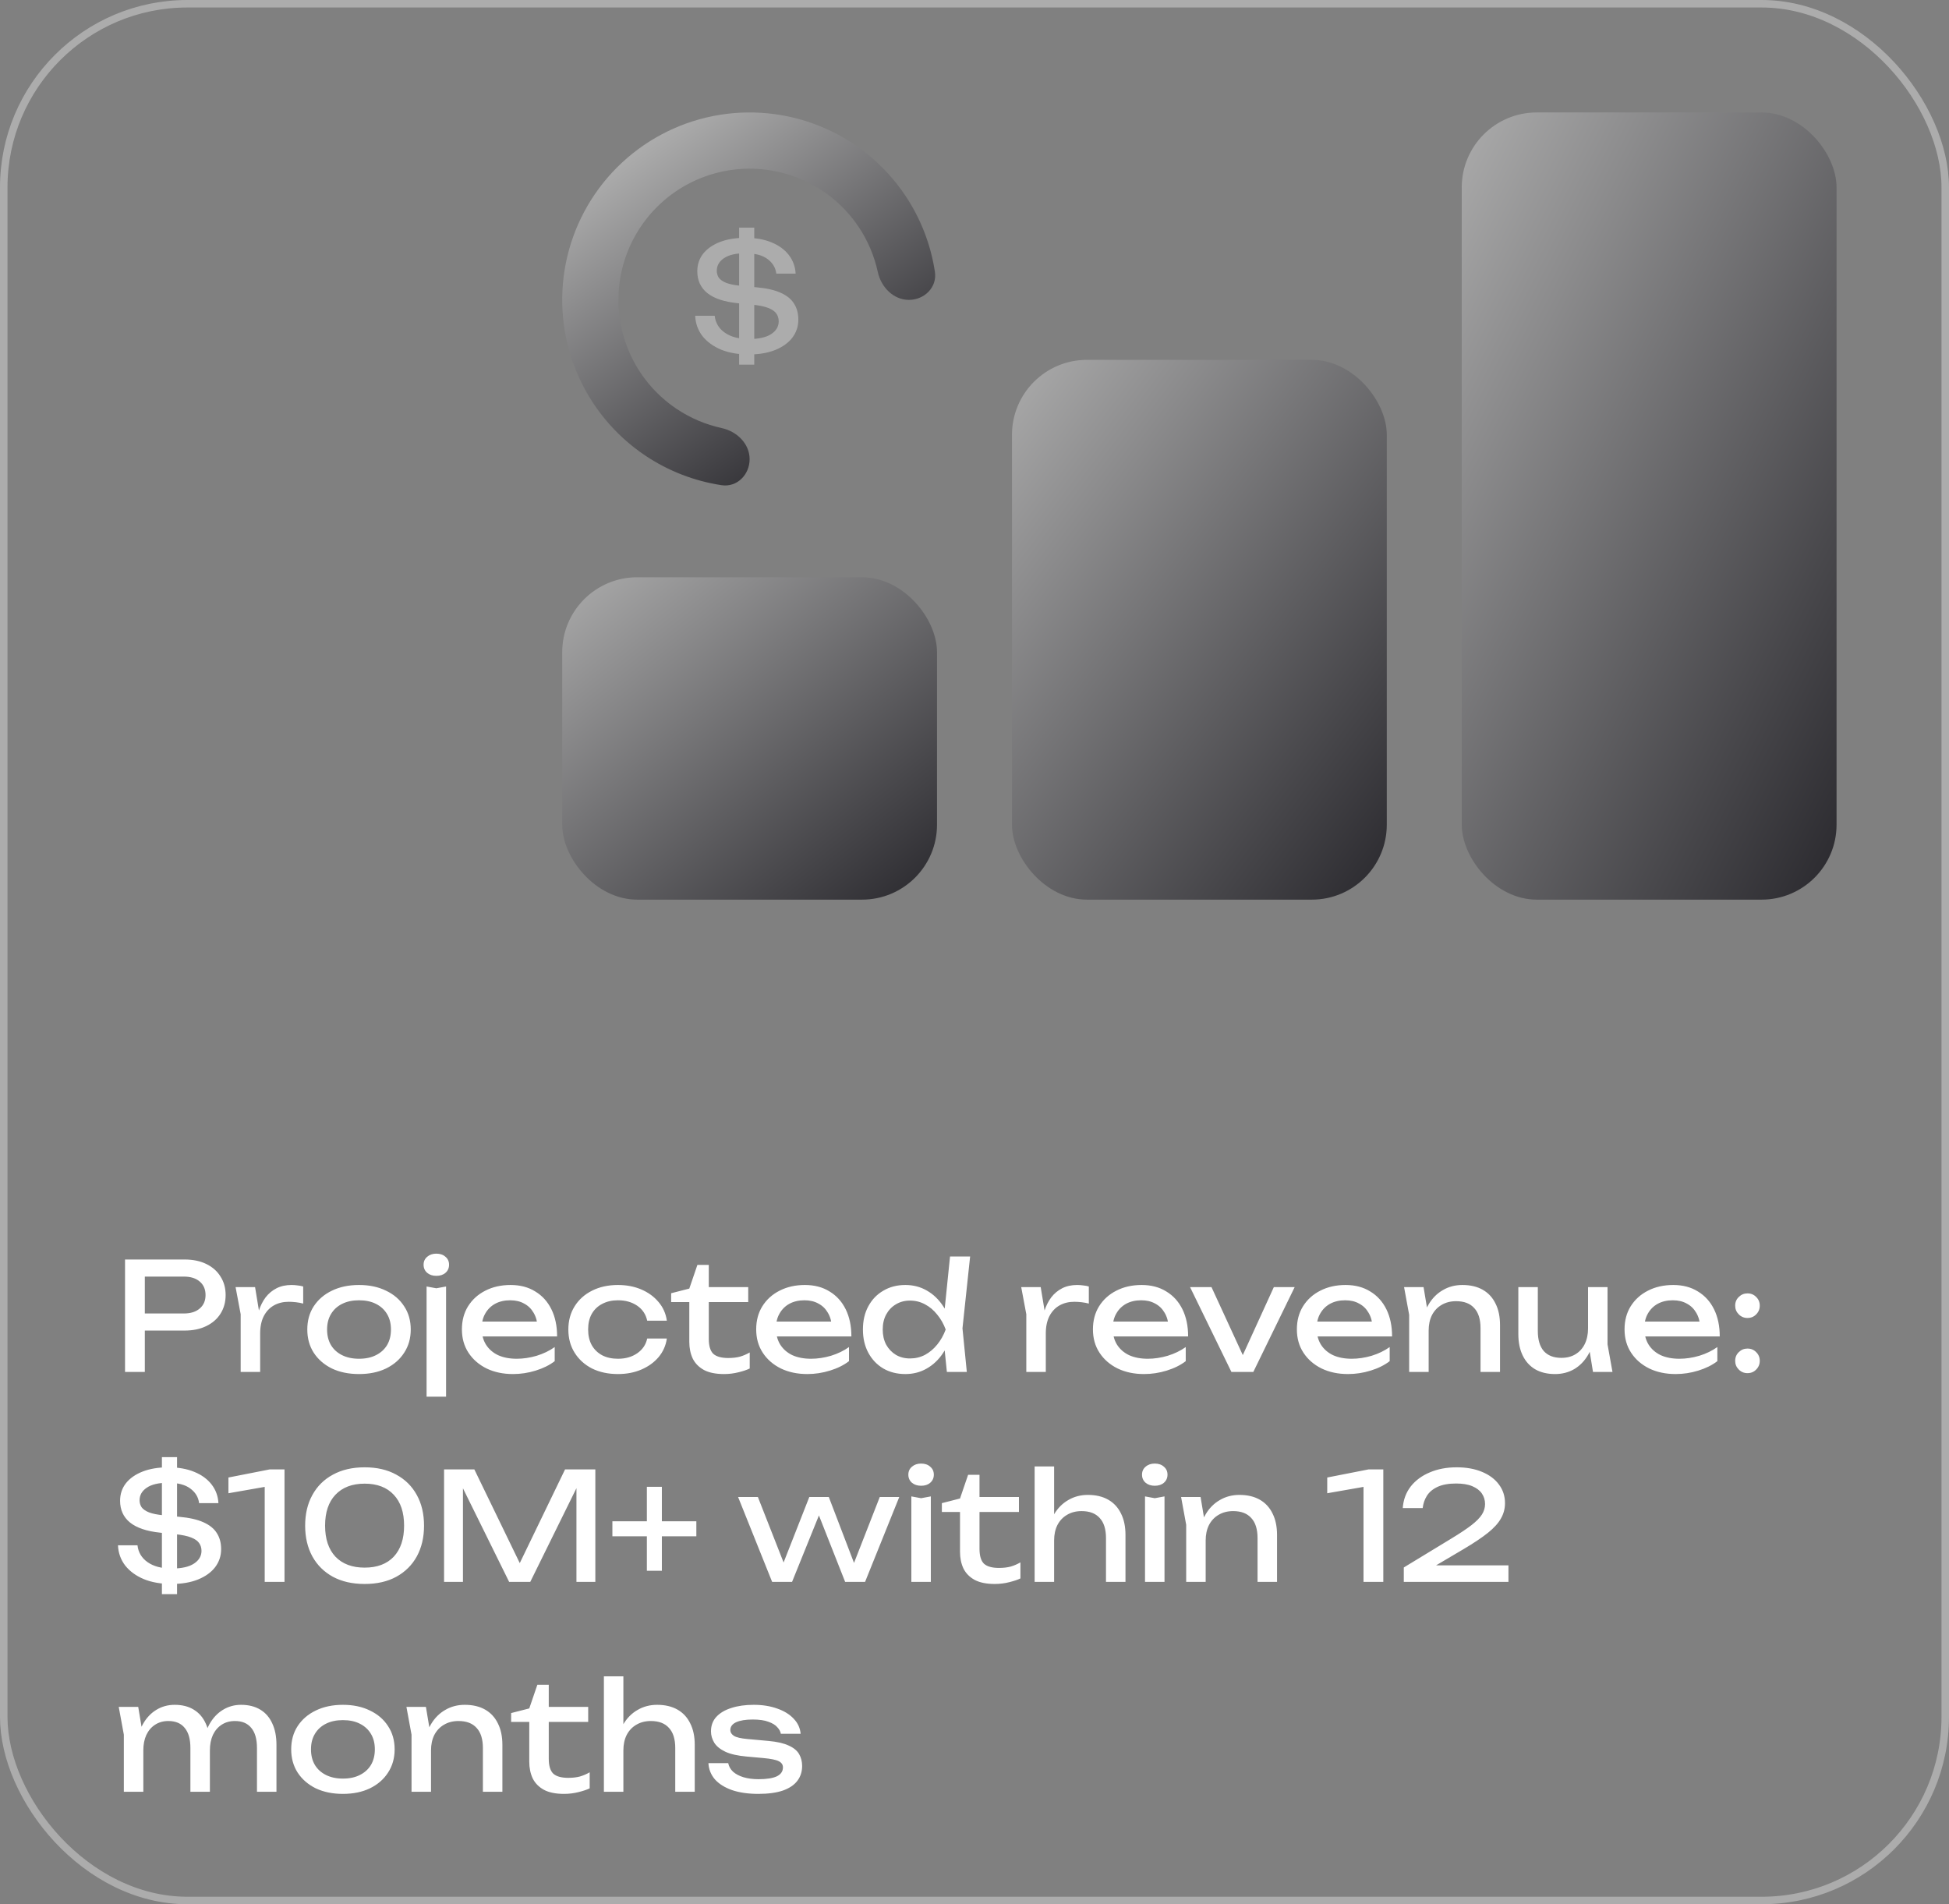
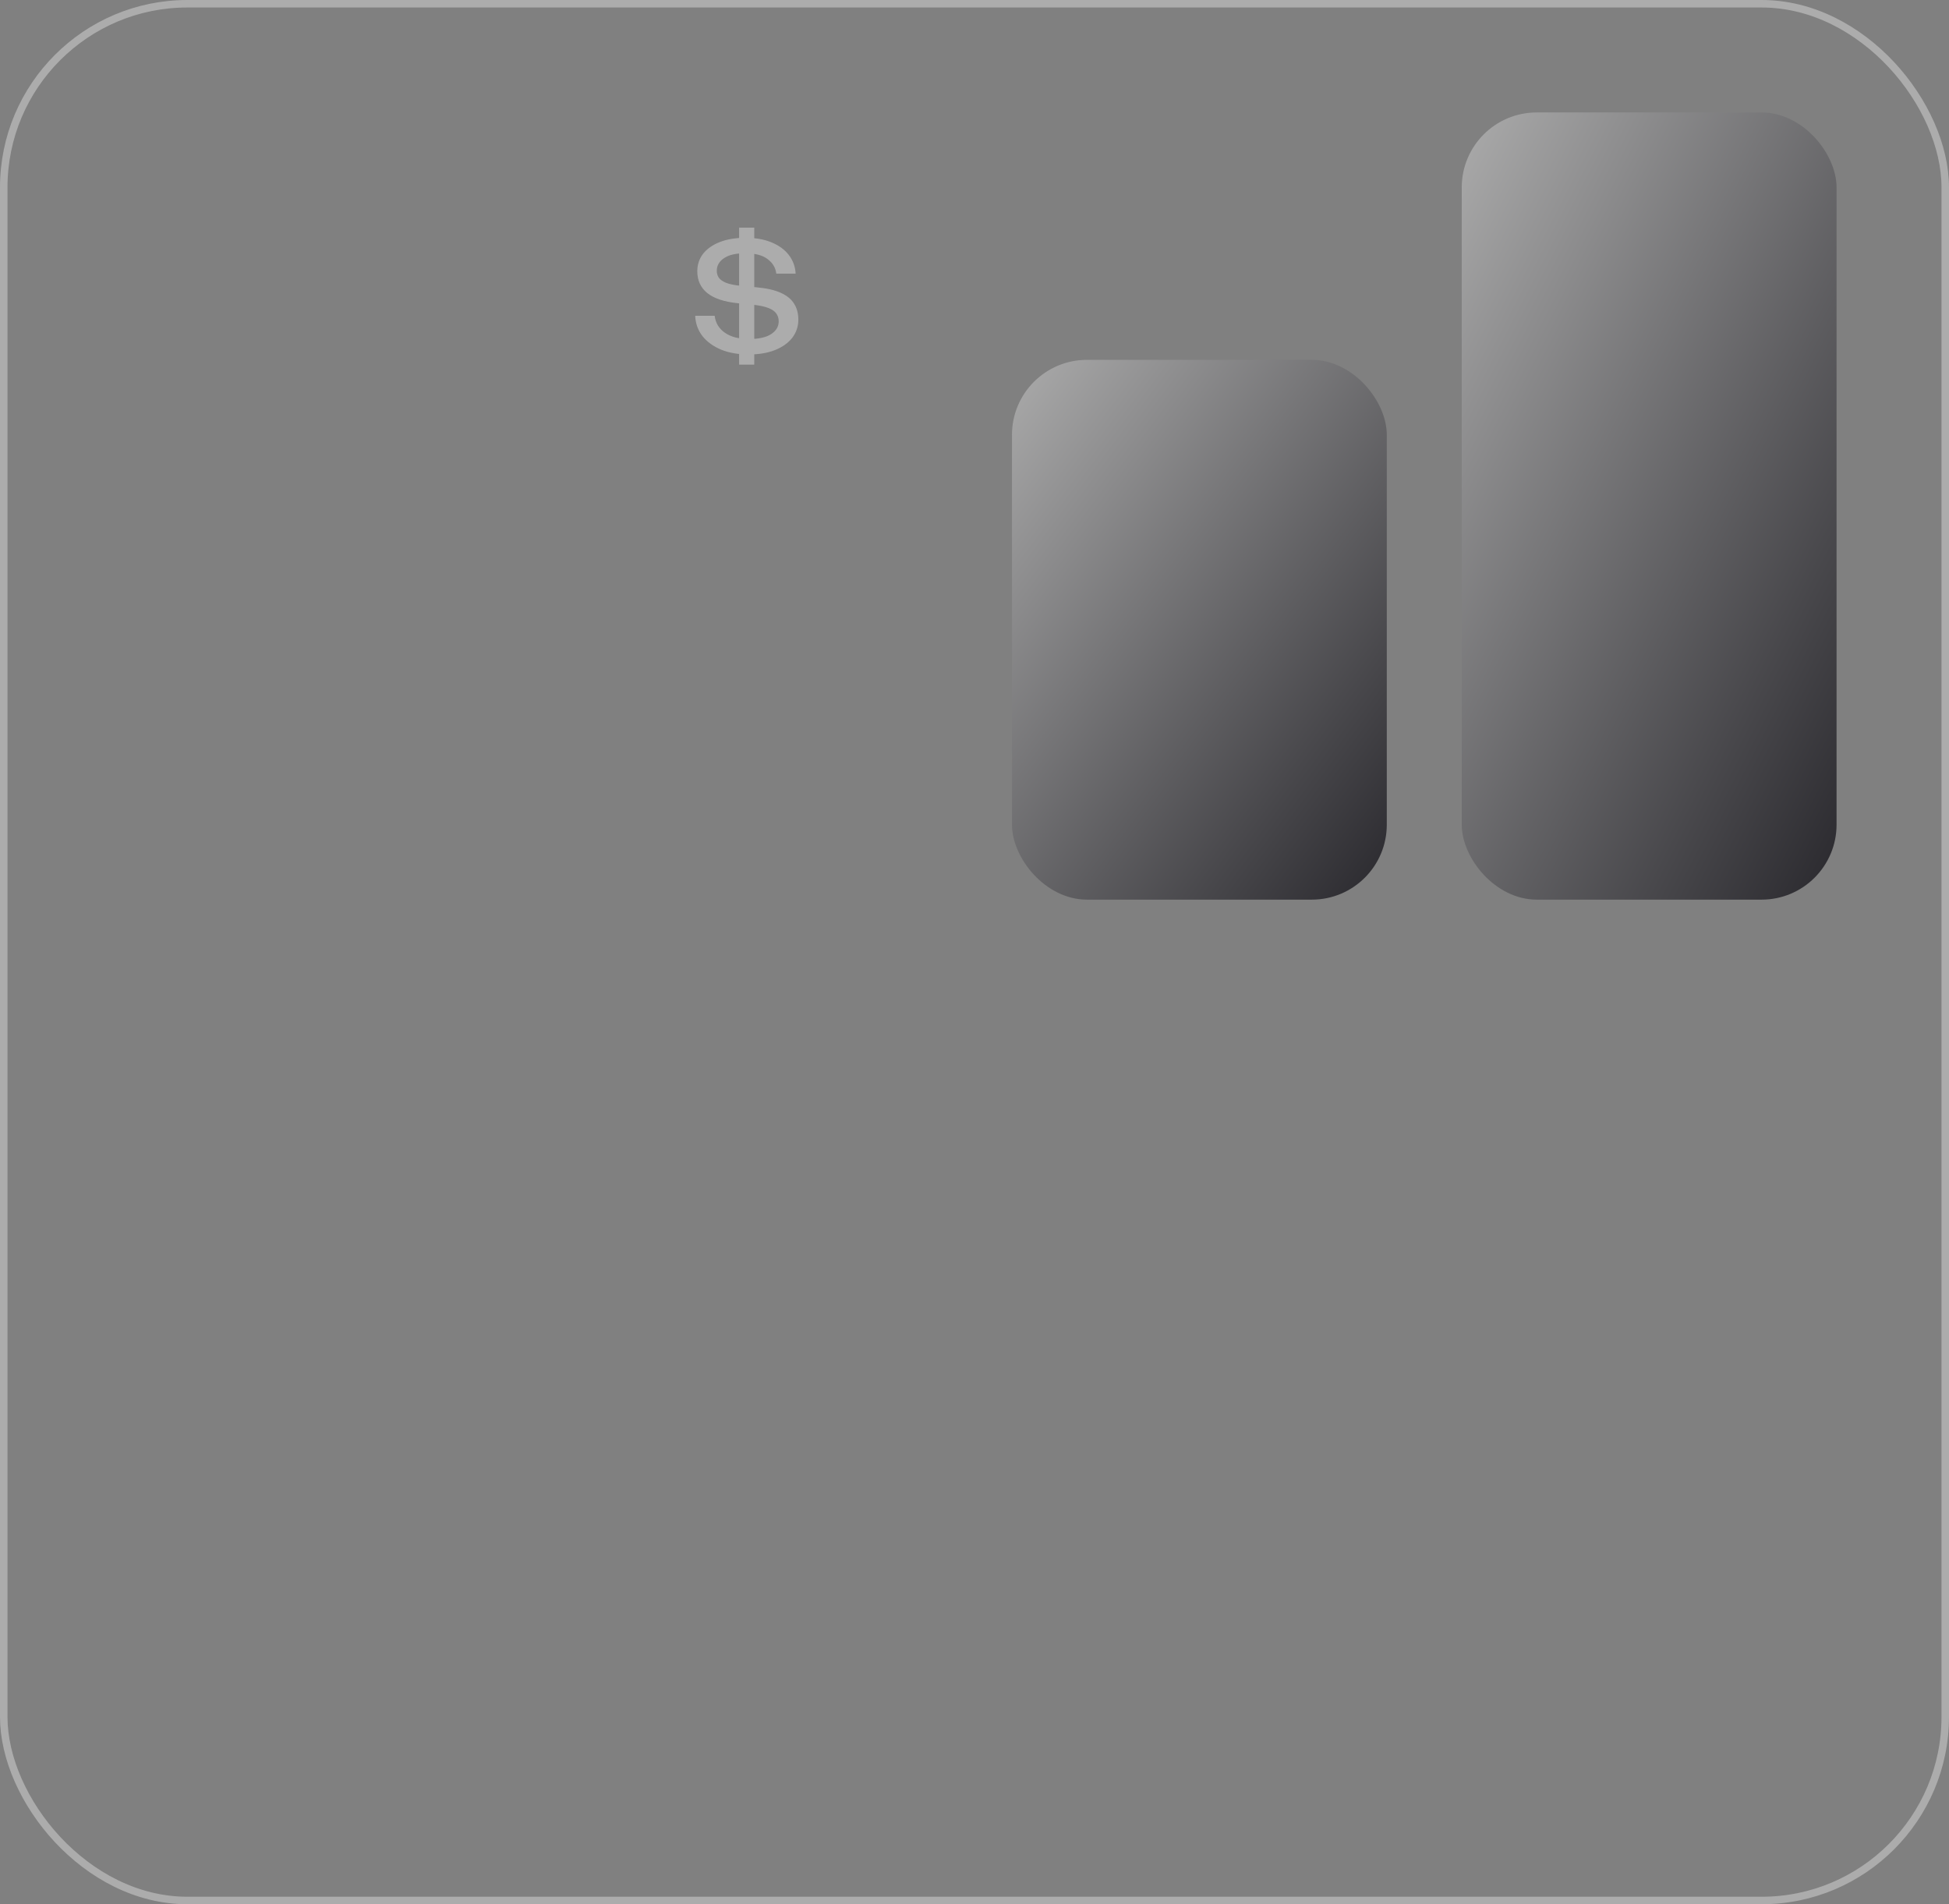
<svg xmlns="http://www.w3.org/2000/svg" width="260" height="254" viewBox="0 0 260 254" fill="none">
  <rect x="0" y="0" width="260" height="254" fill="#808080" stroke="none" />
  <rect x="0.5" y="0.5" width="259" height="253" rx="24.5" stroke="#ACACAC" />
  <rect x="195" y="15" width="50" height="105" rx="10" fill="url(#paint0_linear_885_5696)" />
  <rect x="135" y="48" width="50" height="72" rx="10" fill="url(#paint1_linear_885_5696)" />
-   <rect x="75" y="77" width="50" height="43" rx="10" fill="url(#paint2_linear_885_5696)" />
-   <path d="M24.62 168C25.74 168 26.707 168.2 27.52 168.6C28.347 169 28.98 169.56 29.42 170.28C29.873 170.987 30.1 171.807 30.1 172.74C30.1 173.673 29.873 174.5 29.42 175.22C28.98 175.927 28.347 176.48 27.52 176.88C26.707 177.28 25.74 177.48 24.62 177.48H17.88V175.2H24.52C25.427 175.2 26.133 174.98 26.64 174.54C27.16 174.1 27.42 173.5 27.42 172.74C27.42 171.98 27.16 171.38 26.64 170.94C26.133 170.5 25.427 170.28 24.52 170.28H18.14L19.32 168.96V183H16.68V168H24.62ZM31.426 171.68H34.026L34.706 175.8V183H32.106V175.3L31.426 171.68ZM40.446 171.6V173.88C40.153 173.8 39.833 173.74 39.486 173.7C39.139 173.66 38.813 173.64 38.506 173.64C37.773 173.64 37.119 173.8 36.546 174.12C35.973 174.44 35.519 174.92 35.186 175.56C34.866 176.187 34.706 176.96 34.706 177.88L34.106 177.14C34.159 176.34 34.293 175.593 34.506 174.9C34.733 174.193 35.039 173.58 35.426 173.06C35.826 172.54 36.313 172.133 36.886 171.84C37.459 171.547 38.126 171.4 38.886 171.4C39.153 171.4 39.426 171.42 39.706 171.46C39.986 171.487 40.233 171.533 40.446 171.6ZM47.894 183.28C46.521 183.28 45.314 183.033 44.274 182.54C43.247 182.033 42.441 181.333 41.854 180.44C41.281 179.547 40.994 178.513 40.994 177.34C40.994 176.153 41.281 175.12 41.854 174.24C42.441 173.347 43.247 172.653 44.274 172.16C45.314 171.653 46.521 171.4 47.894 171.4C49.267 171.4 50.467 171.653 51.494 172.16C52.534 172.653 53.341 173.347 53.914 174.24C54.501 175.12 54.794 176.153 54.794 177.34C54.794 178.513 54.501 179.547 53.914 180.44C53.341 181.333 52.534 182.033 51.494 182.54C50.467 183.033 49.267 183.28 47.894 183.28ZM47.894 181.24C48.774 181.24 49.527 181.08 50.154 180.76C50.794 180.44 51.287 179.993 51.634 179.42C51.981 178.833 52.154 178.14 52.154 177.34C52.154 176.54 51.981 175.853 51.634 175.28C51.287 174.693 50.794 174.24 50.154 173.92C49.527 173.6 48.774 173.44 47.894 173.44C47.027 173.44 46.274 173.6 45.634 173.92C44.994 174.24 44.501 174.693 44.154 175.28C43.807 175.853 43.634 176.54 43.634 177.34C43.634 178.14 43.807 178.833 44.154 179.42C44.501 179.993 44.994 180.44 45.634 180.76C46.274 181.08 47.027 181.24 47.894 181.24ZM56.907 171.6L58.207 171.84L59.507 171.6V186.3H56.907V171.6ZM58.207 170.18C57.714 170.18 57.307 170.047 56.987 169.78C56.667 169.5 56.507 169.14 56.507 168.7C56.507 168.26 56.667 167.907 56.987 167.64C57.307 167.36 57.714 167.22 58.207 167.22C58.714 167.22 59.121 167.36 59.427 167.64C59.747 167.907 59.907 168.26 59.907 168.7C59.907 169.14 59.747 169.5 59.427 169.78C59.121 170.047 58.714 170.18 58.207 170.18ZM68.439 183.28C67.119 183.28 65.946 183.033 64.919 182.54C63.892 182.033 63.086 181.333 62.499 180.44C61.912 179.547 61.619 178.507 61.619 177.32C61.619 176.147 61.892 175.12 62.439 174.24C62.999 173.347 63.766 172.653 64.739 172.16C65.726 171.653 66.852 171.4 68.119 171.4C69.386 171.4 70.479 171.687 71.399 172.26C72.332 172.82 73.052 173.613 73.559 174.64C74.066 175.667 74.319 176.873 74.319 178.26H63.659V176.28H73.019L71.719 177.02C71.679 176.273 71.499 175.633 71.179 175.1C70.872 174.567 70.452 174.16 69.919 173.88C69.399 173.587 68.779 173.44 68.059 173.44C67.299 173.44 66.632 173.593 66.059 173.9C65.499 174.207 65.059 174.64 64.739 175.2C64.419 175.747 64.259 176.4 64.259 177.16C64.259 178 64.446 178.727 64.819 179.34C65.206 179.953 65.746 180.427 66.439 180.76C67.146 181.08 67.979 181.24 68.939 181.24C69.806 181.24 70.692 181.107 71.599 180.84C72.506 180.56 73.306 180.173 73.999 179.68V181.56C73.306 182.093 72.459 182.513 71.459 182.82C70.472 183.127 69.466 183.28 68.439 183.28ZM88.958 178.54C88.825 179.473 88.458 180.3 87.858 181.02C87.258 181.727 86.492 182.28 85.558 182.68C84.625 183.08 83.585 183.28 82.438 183.28C81.132 183.28 79.978 183.033 78.978 182.54C77.992 182.033 77.218 181.333 76.658 180.44C76.098 179.547 75.818 178.513 75.818 177.34C75.818 176.167 76.098 175.133 76.658 174.24C77.218 173.347 77.992 172.653 78.978 172.16C79.978 171.653 81.132 171.4 82.438 171.4C83.585 171.4 84.625 171.6 85.558 172C86.492 172.4 87.258 172.96 87.858 173.68C88.458 174.387 88.825 175.213 88.958 176.16H86.338C86.151 175.307 85.705 174.64 84.998 174.16C84.291 173.68 83.438 173.44 82.438 173.44C81.638 173.44 80.938 173.6 80.338 173.92C79.738 174.227 79.272 174.673 78.938 175.26C78.618 175.833 78.458 176.527 78.458 177.34C78.458 178.14 78.618 178.833 78.938 179.42C79.272 180.007 79.738 180.46 80.338 180.78C80.938 181.087 81.638 181.24 82.438 181.24C83.451 181.24 84.311 180.993 85.018 180.5C85.725 180.007 86.165 179.353 86.338 178.54H88.958ZM89.534 173.68V172.5L91.954 171.88L93.034 168.72H94.554V171.68H99.814V173.68H94.554V178.58C94.554 179.527 94.754 180.193 95.154 180.58C95.567 180.953 96.234 181.14 97.154 181.14C97.74 181.14 98.26 181.08 98.714 180.96C99.167 180.827 99.6 180.64 100.014 180.4V182.54C99.667 182.713 99.174 182.88 98.534 183.04C97.907 183.2 97.26 183.28 96.594 183.28C95.487 183.28 94.594 183.1 93.914 182.74C93.234 182.367 92.734 181.86 92.414 181.22C92.107 180.567 91.954 179.82 91.954 178.98V173.68H89.534ZM107.697 183.28C106.377 183.28 105.203 183.033 104.177 182.54C103.15 182.033 102.343 181.333 101.757 180.44C101.17 179.547 100.877 178.507 100.877 177.32C100.877 176.147 101.15 175.12 101.697 174.24C102.257 173.347 103.023 172.653 103.997 172.16C104.983 171.653 106.11 171.4 107.377 171.4C108.643 171.4 109.737 171.687 110.657 172.26C111.59 172.82 112.31 173.613 112.817 174.64C113.323 175.667 113.577 176.873 113.577 178.26H102.917V176.28H112.277L110.977 177.02C110.937 176.273 110.757 175.633 110.437 175.1C110.13 174.567 109.71 174.16 109.177 173.88C108.657 173.587 108.037 173.44 107.317 173.44C106.557 173.44 105.89 173.593 105.317 173.9C104.757 174.207 104.317 174.64 103.997 175.2C103.677 175.747 103.517 176.4 103.517 177.16C103.517 178 103.703 178.727 104.077 179.34C104.463 179.953 105.003 180.427 105.697 180.76C106.403 181.08 107.237 181.24 108.197 181.24C109.063 181.24 109.95 181.107 110.857 180.84C111.763 180.56 112.563 180.173 113.257 179.68V181.56C112.563 182.093 111.717 182.513 110.717 182.82C109.73 183.127 108.723 183.28 107.697 183.28ZM126.316 183L125.876 178.7L126.456 177.36L125.896 175.82L126.736 167.6H129.416L128.396 177.18L128.976 183H126.316ZM127.076 177.34C126.823 178.527 126.403 179.567 125.816 180.46C125.229 181.353 124.503 182.047 123.636 182.54C122.783 183.033 121.829 183.28 120.776 183.28C119.669 183.28 118.689 183.033 117.836 182.54C116.983 182.033 116.316 181.333 115.836 180.44C115.356 179.547 115.116 178.513 115.116 177.34C115.116 176.153 115.356 175.12 115.836 174.24C116.316 173.347 116.983 172.653 117.836 172.16C118.689 171.653 119.669 171.4 120.776 171.4C121.829 171.4 122.783 171.647 123.636 172.14C124.503 172.633 125.229 173.327 125.816 174.22C126.416 175.1 126.836 176.14 127.076 177.34ZM117.756 177.34C117.756 178.1 117.909 178.773 118.216 179.36C118.536 179.933 118.969 180.387 119.516 180.72C120.063 181.04 120.689 181.2 121.396 181.2C122.116 181.2 122.783 181.04 123.396 180.72C124.009 180.387 124.549 179.933 125.016 179.36C125.496 178.773 125.876 178.1 126.156 177.34C125.876 176.58 125.496 175.913 125.016 175.34C124.549 174.753 124.009 174.3 123.396 173.98C122.783 173.647 122.116 173.48 121.396 173.48C120.689 173.48 120.063 173.647 119.516 173.98C118.969 174.3 118.536 174.753 118.216 175.34C117.909 175.913 117.756 176.58 117.756 177.34ZM136.231 171.68H138.831L139.511 175.8V183H136.911V175.3L136.231 171.68ZM145.251 171.6V173.88C144.957 173.8 144.637 173.74 144.291 173.7C143.944 173.66 143.617 173.64 143.311 173.64C142.577 173.64 141.924 173.8 141.351 174.12C140.777 174.44 140.324 174.92 139.991 175.56C139.671 176.187 139.511 176.96 139.511 177.88L138.911 177.14C138.964 176.34 139.097 175.593 139.311 174.9C139.537 174.193 139.844 173.58 140.231 173.06C140.631 172.54 141.117 172.133 141.691 171.84C142.264 171.547 142.931 171.4 143.691 171.4C143.957 171.4 144.231 171.42 144.511 171.46C144.791 171.487 145.037 171.533 145.251 171.6ZM152.619 183.28C151.299 183.28 150.125 183.033 149.099 182.54C148.072 182.033 147.265 181.333 146.679 180.44C146.092 179.547 145.799 178.507 145.799 177.32C145.799 176.147 146.072 175.12 146.619 174.24C147.179 173.347 147.945 172.653 148.919 172.16C149.905 171.653 151.032 171.4 152.299 171.4C153.565 171.4 154.659 171.687 155.579 172.26C156.512 172.82 157.232 173.613 157.739 174.64C158.245 175.667 158.499 176.873 158.499 178.26H147.839V176.28H157.199L155.899 177.02C155.859 176.273 155.679 175.633 155.359 175.1C155.052 174.567 154.632 174.16 154.099 173.88C153.579 173.587 152.959 173.44 152.239 173.44C151.479 173.44 150.812 173.593 150.239 173.9C149.679 174.207 149.239 174.64 148.919 175.2C148.599 175.747 148.439 176.4 148.439 177.16C148.439 178 148.625 178.727 148.999 179.34C149.385 179.953 149.925 180.427 150.619 180.76C151.325 181.08 152.159 181.24 153.119 181.24C153.985 181.24 154.872 181.107 155.779 180.84C156.685 180.56 157.485 180.173 158.179 179.68V181.56C157.485 182.093 156.639 182.513 155.639 182.82C154.652 183.127 153.645 183.28 152.619 183.28ZM166.294 181.84H165.294L169.934 171.68H172.714L167.194 183H164.274L158.754 171.68H161.614L166.294 181.84ZM179.826 183.28C178.506 183.28 177.332 183.033 176.306 182.54C175.279 182.033 174.472 181.333 173.886 180.44C173.299 179.547 173.006 178.507 173.006 177.32C173.006 176.147 173.279 175.12 173.826 174.24C174.386 173.347 175.152 172.653 176.126 172.16C177.112 171.653 178.239 171.4 179.506 171.4C180.772 171.4 181.866 171.687 182.786 172.26C183.719 172.82 184.439 173.613 184.946 174.64C185.452 175.667 185.706 176.873 185.706 178.26H175.046V176.28H184.406L183.106 177.02C183.066 176.273 182.886 175.633 182.566 175.1C182.259 174.567 181.839 174.16 181.306 173.88C180.786 173.587 180.166 173.44 179.446 173.44C178.686 173.44 178.019 173.593 177.446 173.9C176.886 174.207 176.446 174.64 176.126 175.2C175.806 175.747 175.646 176.4 175.646 177.16C175.646 178 175.832 178.727 176.206 179.34C176.592 179.953 177.132 180.427 177.826 180.76C178.532 181.08 179.366 181.24 180.326 181.24C181.192 181.24 182.079 181.107 182.986 180.84C183.892 180.56 184.692 180.173 185.386 179.68V181.56C184.692 182.093 183.846 182.513 182.846 182.82C181.859 183.127 180.852 183.28 179.826 183.28ZM187.305 171.68H189.905L190.585 175.76V183H187.985V175.38L187.305 171.68ZM195.085 171.4C196.152 171.4 197.058 171.613 197.805 172.04C198.552 172.467 199.118 173.08 199.505 173.88C199.905 174.667 200.105 175.62 200.105 176.74V183H197.505V177.16C197.505 175.973 197.225 175.08 196.665 174.48C196.118 173.867 195.312 173.56 194.245 173.56C193.512 173.56 192.865 173.727 192.305 174.06C191.758 174.38 191.332 174.833 191.025 175.42C190.732 176.007 190.585 176.693 190.585 177.48L189.665 176.98C189.785 175.807 190.092 174.807 190.585 173.98C191.078 173.153 191.712 172.52 192.485 172.08C193.258 171.627 194.125 171.4 195.085 171.4ZM207.448 183.28C206.408 183.28 205.521 183.067 204.788 182.64C204.068 182.213 203.515 181.6 203.128 180.8C202.741 180 202.548 179.047 202.548 177.94V171.68H205.148V177.54C205.148 178.713 205.415 179.607 205.948 180.22C206.495 180.82 207.275 181.12 208.288 181.12C209.021 181.12 209.648 180.96 210.168 180.64C210.701 180.32 211.115 179.867 211.408 179.28C211.701 178.68 211.848 177.987 211.848 177.2L212.748 177.7C212.641 178.86 212.348 179.86 211.868 180.7C211.388 181.527 210.768 182.167 210.008 182.62C209.248 183.06 208.395 183.28 207.448 183.28ZM212.508 183L211.848 178.92V171.68H214.448V179.32L215.108 183H212.508ZM223.537 183.28C222.217 183.28 221.043 183.033 220.017 182.54C218.99 182.033 218.183 181.333 217.597 180.44C217.01 179.547 216.717 178.507 216.717 177.32C216.717 176.147 216.99 175.12 217.537 174.24C218.097 173.347 218.863 172.653 219.837 172.16C220.823 171.653 221.95 171.4 223.217 171.4C224.483 171.4 225.577 171.687 226.497 172.26C227.43 172.82 228.15 173.613 228.657 174.64C229.163 175.667 229.417 176.873 229.417 178.26H218.757V176.28H228.117L226.817 177.02C226.777 176.273 226.597 175.633 226.277 175.1C225.97 174.567 225.55 174.16 225.017 173.88C224.497 173.587 223.877 173.44 223.157 173.44C222.397 173.44 221.73 173.593 221.157 173.9C220.597 174.207 220.157 174.64 219.837 175.2C219.517 175.747 219.357 176.4 219.357 177.16C219.357 178 219.543 178.727 219.917 179.34C220.303 179.953 220.843 180.427 221.537 180.76C222.243 181.08 223.077 181.24 224.037 181.24C224.903 181.24 225.79 181.107 226.697 180.84C227.603 180.56 228.403 180.173 229.097 179.68V181.56C228.403 182.093 227.557 182.513 226.557 182.82C225.57 183.127 224.563 183.28 223.537 183.28ZM233.116 183.16C232.662 183.16 232.276 183 231.956 182.68C231.636 182.36 231.476 181.973 231.476 181.52C231.476 181.053 231.636 180.667 231.956 180.36C232.276 180.04 232.662 179.88 233.116 179.88C233.582 179.88 233.969 180.04 234.276 180.36C234.596 180.667 234.756 181.053 234.756 181.52C234.756 181.973 234.596 182.36 234.276 182.68C233.969 183 233.582 183.16 233.116 183.16ZM233.116 175.8C232.662 175.8 232.276 175.64 231.956 175.32C231.636 175 231.476 174.613 231.476 174.16C231.476 173.693 231.636 173.307 231.956 173C232.276 172.68 232.662 172.52 233.116 172.52C233.582 172.52 233.969 172.68 234.276 173C234.596 173.307 234.756 173.693 234.756 174.16C234.756 174.613 234.596 175 234.276 175.32C233.969 175.64 233.582 175.8 233.116 175.8ZM22.88 211.28C21.48 211.28 20.253 211.067 19.2 210.64C18.147 210.2 17.313 209.593 16.7 208.82C16.1 208.033 15.78 207.133 15.74 206.12H18.34C18.447 207.067 18.9 207.82 19.7 208.38C20.5 208.94 21.573 209.22 22.92 209.22C24.227 209.22 25.213 209 25.88 208.56C26.547 208.12 26.88 207.553 26.88 206.86C26.88 206.46 26.773 206.113 26.56 205.82C26.36 205.527 26.007 205.28 25.5 205.08C24.993 204.88 24.287 204.733 23.38 204.64L21.38 204.44C19.58 204.253 18.233 203.8 17.34 203.08C16.46 202.36 16.02 201.393 16.02 200.18C16.02 199.287 16.28 198.507 16.8 197.84C17.333 197.173 18.08 196.653 19.04 196.28C20 195.907 21.14 195.72 22.46 195.72C23.78 195.72 24.927 195.92 25.9 196.32C26.887 196.72 27.66 197.28 28.22 198C28.78 198.72 29.087 199.553 29.14 200.5H26.56C26.467 199.713 26.08 199.067 25.4 198.56C24.72 198.04 23.727 197.78 22.42 197.78C21.167 197.78 20.22 198 19.58 198.44C18.94 198.867 18.62 199.427 18.62 200.12C18.62 200.467 18.713 200.78 18.9 201.06C19.1 201.327 19.433 201.553 19.9 201.74C20.367 201.913 21 202.04 21.8 202.12L23.9 202.32C25.26 202.44 26.347 202.687 27.16 203.06C27.987 203.433 28.58 203.92 28.94 204.52C29.313 205.107 29.5 205.813 29.5 206.64C29.5 207.533 29.233 208.333 28.7 209.04C28.167 209.733 27.407 210.28 26.42 210.68C25.433 211.08 24.253 211.28 22.88 211.28ZM23.62 194.36V212.64H21.6V194.36H23.62ZM37.953 196V211H35.313V196.8L36.753 198.08L30.473 199.18V197.08L35.973 196H37.953ZM48.647 211.28C47.007 211.28 45.594 210.96 44.407 210.32C43.22 209.667 42.307 208.76 41.667 207.6C41.027 206.427 40.707 205.06 40.707 203.5C40.707 201.94 41.027 200.58 41.667 199.42C42.307 198.247 43.22 197.34 44.407 196.7C45.594 196.047 47.007 195.72 48.647 195.72C50.287 195.72 51.694 196.047 52.867 196.7C54.054 197.34 54.967 198.247 55.607 199.42C56.247 200.58 56.567 201.94 56.567 203.5C56.567 205.06 56.247 206.427 55.607 207.6C54.967 208.76 54.054 209.667 52.867 210.32C51.694 210.96 50.287 211.28 48.647 211.28ZM48.647 209.1C50.314 209.1 51.607 208.613 52.527 207.64C53.447 206.653 53.907 205.273 53.907 203.5C53.907 201.727 53.447 200.353 52.527 199.38C51.607 198.393 50.314 197.9 48.647 197.9C46.98 197.9 45.68 198.393 44.747 199.38C43.827 200.353 43.367 201.727 43.367 203.5C43.367 205.273 43.827 206.653 44.747 207.64C45.68 208.613 46.98 209.1 48.647 209.1ZM79.419 196V211H76.899V196.8L77.719 196.84L70.739 211H67.919L60.939 196.86L61.759 196.82V211H59.239V196H63.279L69.999 209.86H68.679L75.379 196H79.419ZM86.294 209.52V198.32H88.294V209.52H86.294ZM81.694 204.92V202.92H92.894V204.92H81.694ZM114.383 209.66H113.463L117.363 199.68H119.963L115.403 211H112.743L108.743 200.86H109.763L105.663 211H103.003L98.463 199.68H101.103L105.023 209.66H104.043L107.963 199.68H110.563L114.383 209.66ZM121.575 199.6L122.875 199.84L124.175 199.6V211H121.575V199.6ZM122.875 198.18C122.382 198.18 121.975 198.047 121.655 197.78C121.335 197.5 121.175 197.14 121.175 196.7C121.175 196.26 121.335 195.907 121.655 195.64C121.975 195.36 122.382 195.22 122.875 195.22C123.382 195.22 123.789 195.36 124.095 195.64C124.415 195.907 124.575 196.26 124.575 196.7C124.575 197.14 124.415 197.5 124.095 197.78C123.789 198.047 123.382 198.18 122.875 198.18ZM125.647 201.68V200.5L128.067 199.88L129.147 196.72H130.667V199.68H135.927V201.68H130.667V206.58C130.667 207.527 130.867 208.193 131.267 208.58C131.68 208.953 132.347 209.14 133.267 209.14C133.854 209.14 134.374 209.08 134.827 208.96C135.28 208.827 135.714 208.64 136.127 208.4V210.54C135.78 210.713 135.287 210.88 134.647 211.04C134.02 211.2 133.374 211.28 132.707 211.28C131.6 211.28 130.707 211.1 130.027 210.74C129.347 210.367 128.847 209.86 128.527 209.22C128.22 208.567 128.067 207.82 128.067 206.98V201.68H125.647ZM138.021 195.6H140.621V211H138.021V195.6ZM145.121 199.4C146.187 199.4 147.094 199.613 147.841 200.04C148.587 200.467 149.154 201.08 149.541 201.88C149.941 202.667 150.141 203.62 150.141 204.74V211H147.541V205.16C147.541 203.973 147.261 203.08 146.701 202.48C146.154 201.867 145.347 201.56 144.281 201.56C143.547 201.56 142.901 201.727 142.341 202.06C141.794 202.38 141.367 202.833 141.061 203.42C140.767 204.007 140.621 204.693 140.621 205.48L139.701 204.98C139.821 203.807 140.127 202.807 140.621 201.98C141.114 201.153 141.747 200.52 142.521 200.08C143.294 199.627 144.161 199.4 145.121 199.4ZM152.747 199.6L154.047 199.84L155.347 199.6V211H152.747V199.6ZM154.047 198.18C153.554 198.18 153.147 198.047 152.827 197.78C152.507 197.5 152.347 197.14 152.347 196.7C152.347 196.26 152.507 195.907 152.827 195.64C153.147 195.36 153.554 195.22 154.047 195.22C154.554 195.22 154.961 195.36 155.267 195.64C155.587 195.907 155.747 196.26 155.747 196.7C155.747 197.14 155.587 197.5 155.267 197.78C154.961 198.047 154.554 198.18 154.047 198.18ZM157.559 199.68H160.159L160.839 203.76V211H158.239V203.38L157.559 199.68ZM165.339 199.4C166.405 199.4 167.312 199.613 168.059 200.04C168.805 200.467 169.372 201.08 169.759 201.88C170.159 202.667 170.359 203.62 170.359 204.74V211H167.759V205.16C167.759 203.973 167.479 203.08 166.919 202.48C166.372 201.867 165.565 201.56 164.499 201.56C163.765 201.56 163.119 201.727 162.559 202.06C162.012 202.38 161.585 202.833 161.279 203.42C160.985 204.007 160.839 204.693 160.839 205.48L159.919 204.98C160.039 203.807 160.345 202.807 160.839 201.98C161.332 201.153 161.965 200.52 162.739 200.08C163.512 199.627 164.379 199.4 165.339 199.4ZM184.535 196V211H181.895V196.8L183.335 198.08L177.055 199.18V197.08L182.555 196H184.535ZM187.129 201.16C187.209 200.053 187.562 199.093 188.189 198.28C188.829 197.467 189.676 196.84 190.729 196.4C191.782 195.947 192.982 195.72 194.329 195.72C195.609 195.72 196.729 195.92 197.689 196.32C198.662 196.72 199.416 197.28 199.949 198C200.496 198.72 200.769 199.553 200.769 200.5C200.769 201.233 200.589 201.913 200.229 202.54C199.882 203.167 199.302 203.807 198.489 204.46C197.689 205.1 196.602 205.827 195.229 206.64L190.249 209.58L189.909 208.8H201.229V211H187.269V209.08L193.649 205.2C194.769 204.52 195.649 203.933 196.289 203.44C196.942 202.933 197.409 202.46 197.689 202.02C197.969 201.58 198.109 201.113 198.109 200.62C198.109 200.1 197.969 199.633 197.689 199.22C197.409 198.807 196.982 198.48 196.409 198.24C195.849 198 195.129 197.88 194.249 197.88C193.249 197.88 192.429 198.027 191.789 198.32C191.149 198.613 190.669 199.013 190.349 199.52C190.042 200.013 189.856 200.56 189.789 201.16H187.129ZM15.84 227.68H18.44L19.12 231.76V239H16.52V231.38L15.84 227.68ZM23.3 227.4C24.3 227.4 25.147 227.613 25.84 228.04C26.547 228.467 27.08 229.08 27.44 229.88C27.813 230.667 28 231.62 28 232.74V239H25.4V233.16C25.4 231.973 25.147 231.08 24.64 230.48C24.147 229.867 23.42 229.56 22.46 229.56C21.78 229.56 21.187 229.727 20.68 230.06C20.187 230.38 19.8 230.833 19.52 231.42C19.253 232.007 19.12 232.693 19.12 233.48L18.2 232.98C18.32 231.807 18.607 230.807 19.06 229.98C19.527 229.153 20.12 228.52 20.84 228.08C21.573 227.627 22.393 227.4 23.3 227.4ZM32.16 227.4C33.16 227.4 34.013 227.613 34.72 228.04C35.427 228.467 35.96 229.08 36.32 229.88C36.693 230.667 36.88 231.62 36.88 232.74V239H34.28V233.16C34.28 231.973 34.027 231.08 33.52 230.48C33.027 229.867 32.3 229.56 31.34 229.56C30.66 229.56 30.067 229.727 29.56 230.06C29.067 230.38 28.68 230.833 28.4 231.42C28.133 232.007 28 232.693 28 233.48L27.08 232.98C27.2 231.807 27.487 230.807 27.94 229.98C28.407 229.153 29 228.52 29.72 228.08C30.453 227.627 31.267 227.4 32.16 227.4ZM45.745 239.28C44.372 239.28 43.166 239.033 42.126 238.54C41.099 238.033 40.292 237.333 39.706 236.44C39.132 235.547 38.846 234.513 38.846 233.34C38.846 232.153 39.132 231.12 39.706 230.24C40.292 229.347 41.099 228.653 42.126 228.16C43.166 227.653 44.372 227.4 45.745 227.4C47.119 227.4 48.319 227.653 49.346 228.16C50.386 228.653 51.192 229.347 51.766 230.24C52.352 231.12 52.645 232.153 52.645 233.34C52.645 234.513 52.352 235.547 51.766 236.44C51.192 237.333 50.386 238.033 49.346 238.54C48.319 239.033 47.119 239.28 45.745 239.28ZM45.745 237.24C46.626 237.24 47.379 237.08 48.005 236.76C48.645 236.44 49.139 235.993 49.486 235.42C49.832 234.833 50.005 234.14 50.005 233.34C50.005 232.54 49.832 231.853 49.486 231.28C49.139 230.693 48.645 230.24 48.005 229.92C47.379 229.6 46.626 229.44 45.745 229.44C44.879 229.44 44.126 229.6 43.486 229.92C42.846 230.24 42.352 230.693 42.005 231.28C41.659 231.853 41.486 232.54 41.486 233.34C41.486 234.14 41.659 234.833 42.005 235.42C42.352 235.993 42.846 236.44 43.486 236.76C44.126 237.08 44.879 237.24 45.745 237.24ZM54.219 227.68H56.819L57.499 231.76V239H54.899V231.38L54.219 227.68ZM61.999 227.4C63.066 227.4 63.972 227.613 64.719 228.04C65.466 228.467 66.032 229.08 66.419 229.88C66.819 230.667 67.019 231.62 67.019 232.74V239H64.419V233.16C64.419 231.973 64.139 231.08 63.579 230.48C63.032 229.867 62.226 229.56 61.159 229.56C60.426 229.56 59.779 229.727 59.219 230.06C58.672 230.38 58.246 230.833 57.939 231.42C57.646 232.007 57.499 232.693 57.499 233.48L56.579 232.98C56.699 231.807 57.006 230.807 57.499 229.98C57.992 229.153 58.626 228.52 59.399 228.08C60.172 227.627 61.039 227.4 61.999 227.4ZM68.186 229.68V228.5L70.606 227.88L71.686 224.72H73.206V227.68H78.466V229.68H73.206V234.58C73.206 235.527 73.406 236.193 73.806 236.58C74.219 236.953 74.886 237.14 75.806 237.14C76.393 237.14 76.913 237.08 77.366 236.96C77.819 236.827 78.253 236.64 78.666 236.4V238.54C78.319 238.713 77.826 238.88 77.186 239.04C76.559 239.2 75.913 239.28 75.246 239.28C74.139 239.28 73.246 239.1 72.566 238.74C71.886 238.367 71.386 237.86 71.066 237.22C70.759 236.567 70.606 235.82 70.606 234.98V229.68H68.186ZM80.56 223.6H83.16V239H80.56V223.6ZM87.66 227.4C88.726 227.4 89.633 227.613 90.38 228.04C91.126 228.467 91.693 229.08 92.08 229.88C92.48 230.667 92.68 231.62 92.68 232.74V239H90.08V233.16C90.08 231.973 89.8 231.08 89.24 230.48C88.693 229.867 87.886 229.56 86.82 229.56C86.086 229.56 85.44 229.727 84.88 230.06C84.333 230.38 83.906 230.833 83.6 231.42C83.306 232.007 83.16 232.693 83.16 233.48L82.24 232.98C82.36 231.807 82.666 230.807 83.16 229.98C83.653 229.153 84.286 228.52 85.06 228.08C85.833 227.627 86.7 227.4 87.66 227.4ZM107.006 235.56C107.006 236.32 106.793 236.98 106.366 237.54C105.94 238.1 105.293 238.533 104.426 238.84C103.56 239.133 102.473 239.28 101.166 239.28C99.82 239.28 98.653 239.113 97.666 238.78C96.68 238.433 95.913 237.953 95.366 237.34C94.833 236.713 94.546 235.993 94.506 235.18H97.146C97.226 235.607 97.44 235.987 97.786 236.32C98.146 236.64 98.613 236.887 99.186 237.06C99.773 237.233 100.44 237.32 101.186 237.32C102.266 237.32 103.08 237.193 103.626 236.94C104.173 236.673 104.446 236.273 104.446 235.74C104.446 235.38 104.26 235.107 103.886 234.92C103.526 234.733 102.84 234.593 101.826 234.5L99.606 234.3C98.406 234.193 97.46 233.98 96.766 233.66C96.073 233.327 95.58 232.927 95.286 232.46C94.993 231.98 94.846 231.473 94.846 230.94C94.846 230.167 95.086 229.52 95.566 229C96.046 228.48 96.713 228.087 97.566 227.82C98.42 227.54 99.413 227.4 100.546 227.4C101.72 227.4 102.766 227.567 103.686 227.9C104.606 228.22 105.34 228.673 105.886 229.26C106.433 229.833 106.74 230.5 106.806 231.26H104.166C104.113 230.953 103.953 230.66 103.686 230.38C103.433 230.087 103.04 229.847 102.506 229.66C101.986 229.46 101.286 229.36 100.406 229.36C99.473 229.36 98.74 229.48 98.206 229.72C97.686 229.96 97.426 230.313 97.426 230.78C97.426 231.073 97.586 231.327 97.906 231.54C98.226 231.74 98.82 231.88 99.686 231.96L102.546 232.22C103.693 232.327 104.586 232.533 105.226 232.84C105.88 233.133 106.34 233.513 106.606 233.98C106.873 234.447 107.006 234.973 107.006 235.56Z" fill="white" />
  <path d="M99.88 47.28C98.48 47.28 97.253 47.067 96.2 46.64C95.147 46.2 94.313 45.593 93.7 44.82C93.1 44.033 92.78 43.133 92.74 42.12H95.34C95.447 43.067 95.9 43.82 96.7 44.38C97.5 44.94 98.573 45.22 99.92 45.22C101.227 45.22 102.213 45 102.88 44.56C103.547 44.12 103.88 43.553 103.88 42.86C103.88 42.46 103.773 42.113 103.56 41.82C103.36 41.527 103.007 41.28 102.5 41.08C101.993 40.88 101.287 40.733 100.38 40.64L98.38 40.44C96.58 40.253 95.233 39.8 94.34 39.08C93.46 38.36 93.02 37.393 93.02 36.18C93.02 35.287 93.28 34.507 93.8 33.84C94.333 33.173 95.08 32.653 96.04 32.28C97 31.907 98.14 31.72 99.46 31.72C100.78 31.72 101.927 31.92 102.9 32.32C103.887 32.72 104.66 33.28 105.22 34C105.78 34.72 106.087 35.553 106.14 36.5H103.56C103.467 35.713 103.08 35.067 102.4 34.56C101.72 34.04 100.727 33.78 99.42 33.78C98.167 33.78 97.22 34 96.58 34.44C95.94 34.867 95.62 35.427 95.62 36.12C95.62 36.467 95.713 36.78 95.9 37.06C96.1 37.327 96.433 37.553 96.9 37.74C97.367 37.913 98 38.04 98.8 38.12L100.9 38.32C102.26 38.44 103.347 38.687 104.16 39.06C104.987 39.433 105.58 39.92 105.94 40.52C106.313 41.107 106.5 41.813 106.5 42.64C106.5 43.533 106.233 44.333 105.7 45.04C105.167 45.733 104.407 46.28 103.42 46.68C102.433 47.08 101.253 47.28 99.88 47.28ZM100.62 30.36V48.64H98.6V30.36H100.62Z" fill="#ACACAC" />
-   <path d="M121.25 40C123.321 40 125.029 38.312 124.719 36.264C124.173 32.647 122.836 29.178 120.787 26.111C118.04 22 114.135 18.795 109.567 16.903C104.999 15.011 99.972 14.516 95.123 15.48C90.273 16.445 85.819 18.826 82.322 22.322C78.826 25.819 76.445 30.273 75.48 35.123C74.516 39.972 75.011 44.999 76.903 49.567C78.795 54.135 81.999 58.04 86.111 60.787C89.178 62.836 92.647 64.173 96.264 64.719C98.312 65.029 100 63.321 100 61.25V61.25C100 59.179 98.302 57.54 96.279 57.1C94.147 56.636 92.11 55.775 90.278 54.551C87.4 52.628 85.157 49.895 83.832 46.697C82.508 43.499 82.161 39.981 82.836 36.586C83.511 33.191 85.178 30.073 87.626 27.626C90.073 25.178 93.191 23.512 96.586 22.836C99.981 22.161 103.499 22.508 106.697 23.832C109.895 25.157 112.628 27.4 114.551 30.277C115.775 32.11 116.636 34.147 117.1 36.279C117.54 38.302 119.179 40 121.25 40V40Z" fill="url(#paint3_linear_885_5696)" />
  <defs>
    <linearGradient id="paint0_linear_885_5696" x1="195" y1="15" x2="277.248" y2="57.306" gradientUnits="userSpaceOnUse">
      <stop stop-color="#ABABAB" />
      <stop offset="1" stop-color="#29282D" />
    </linearGradient>
    <linearGradient id="paint1_linear_885_5696" x1="135" y1="48" x2="201.558" y2="97.926" gradientUnits="userSpaceOnUse">
      <stop stop-color="#ABABAB" />
      <stop offset="1" stop-color="#29282D" />
    </linearGradient>
    <linearGradient id="paint2_linear_885_5696" x1="75" y1="77" x2="115.351" y2="127.682" gradientUnits="userSpaceOnUse">
      <stop stop-color="#ABABAB" />
      <stop offset="1" stop-color="#29282D" />
    </linearGradient>
    <linearGradient id="paint3_linear_885_5696" x1="84.632" y1="20.662" x2="113.603" y2="61.25" gradientUnits="userSpaceOnUse">
      <stop stop-color="#ABABAB" />
      <stop offset="1" stop-color="#29282D" />
    </linearGradient>
  </defs>
</svg>